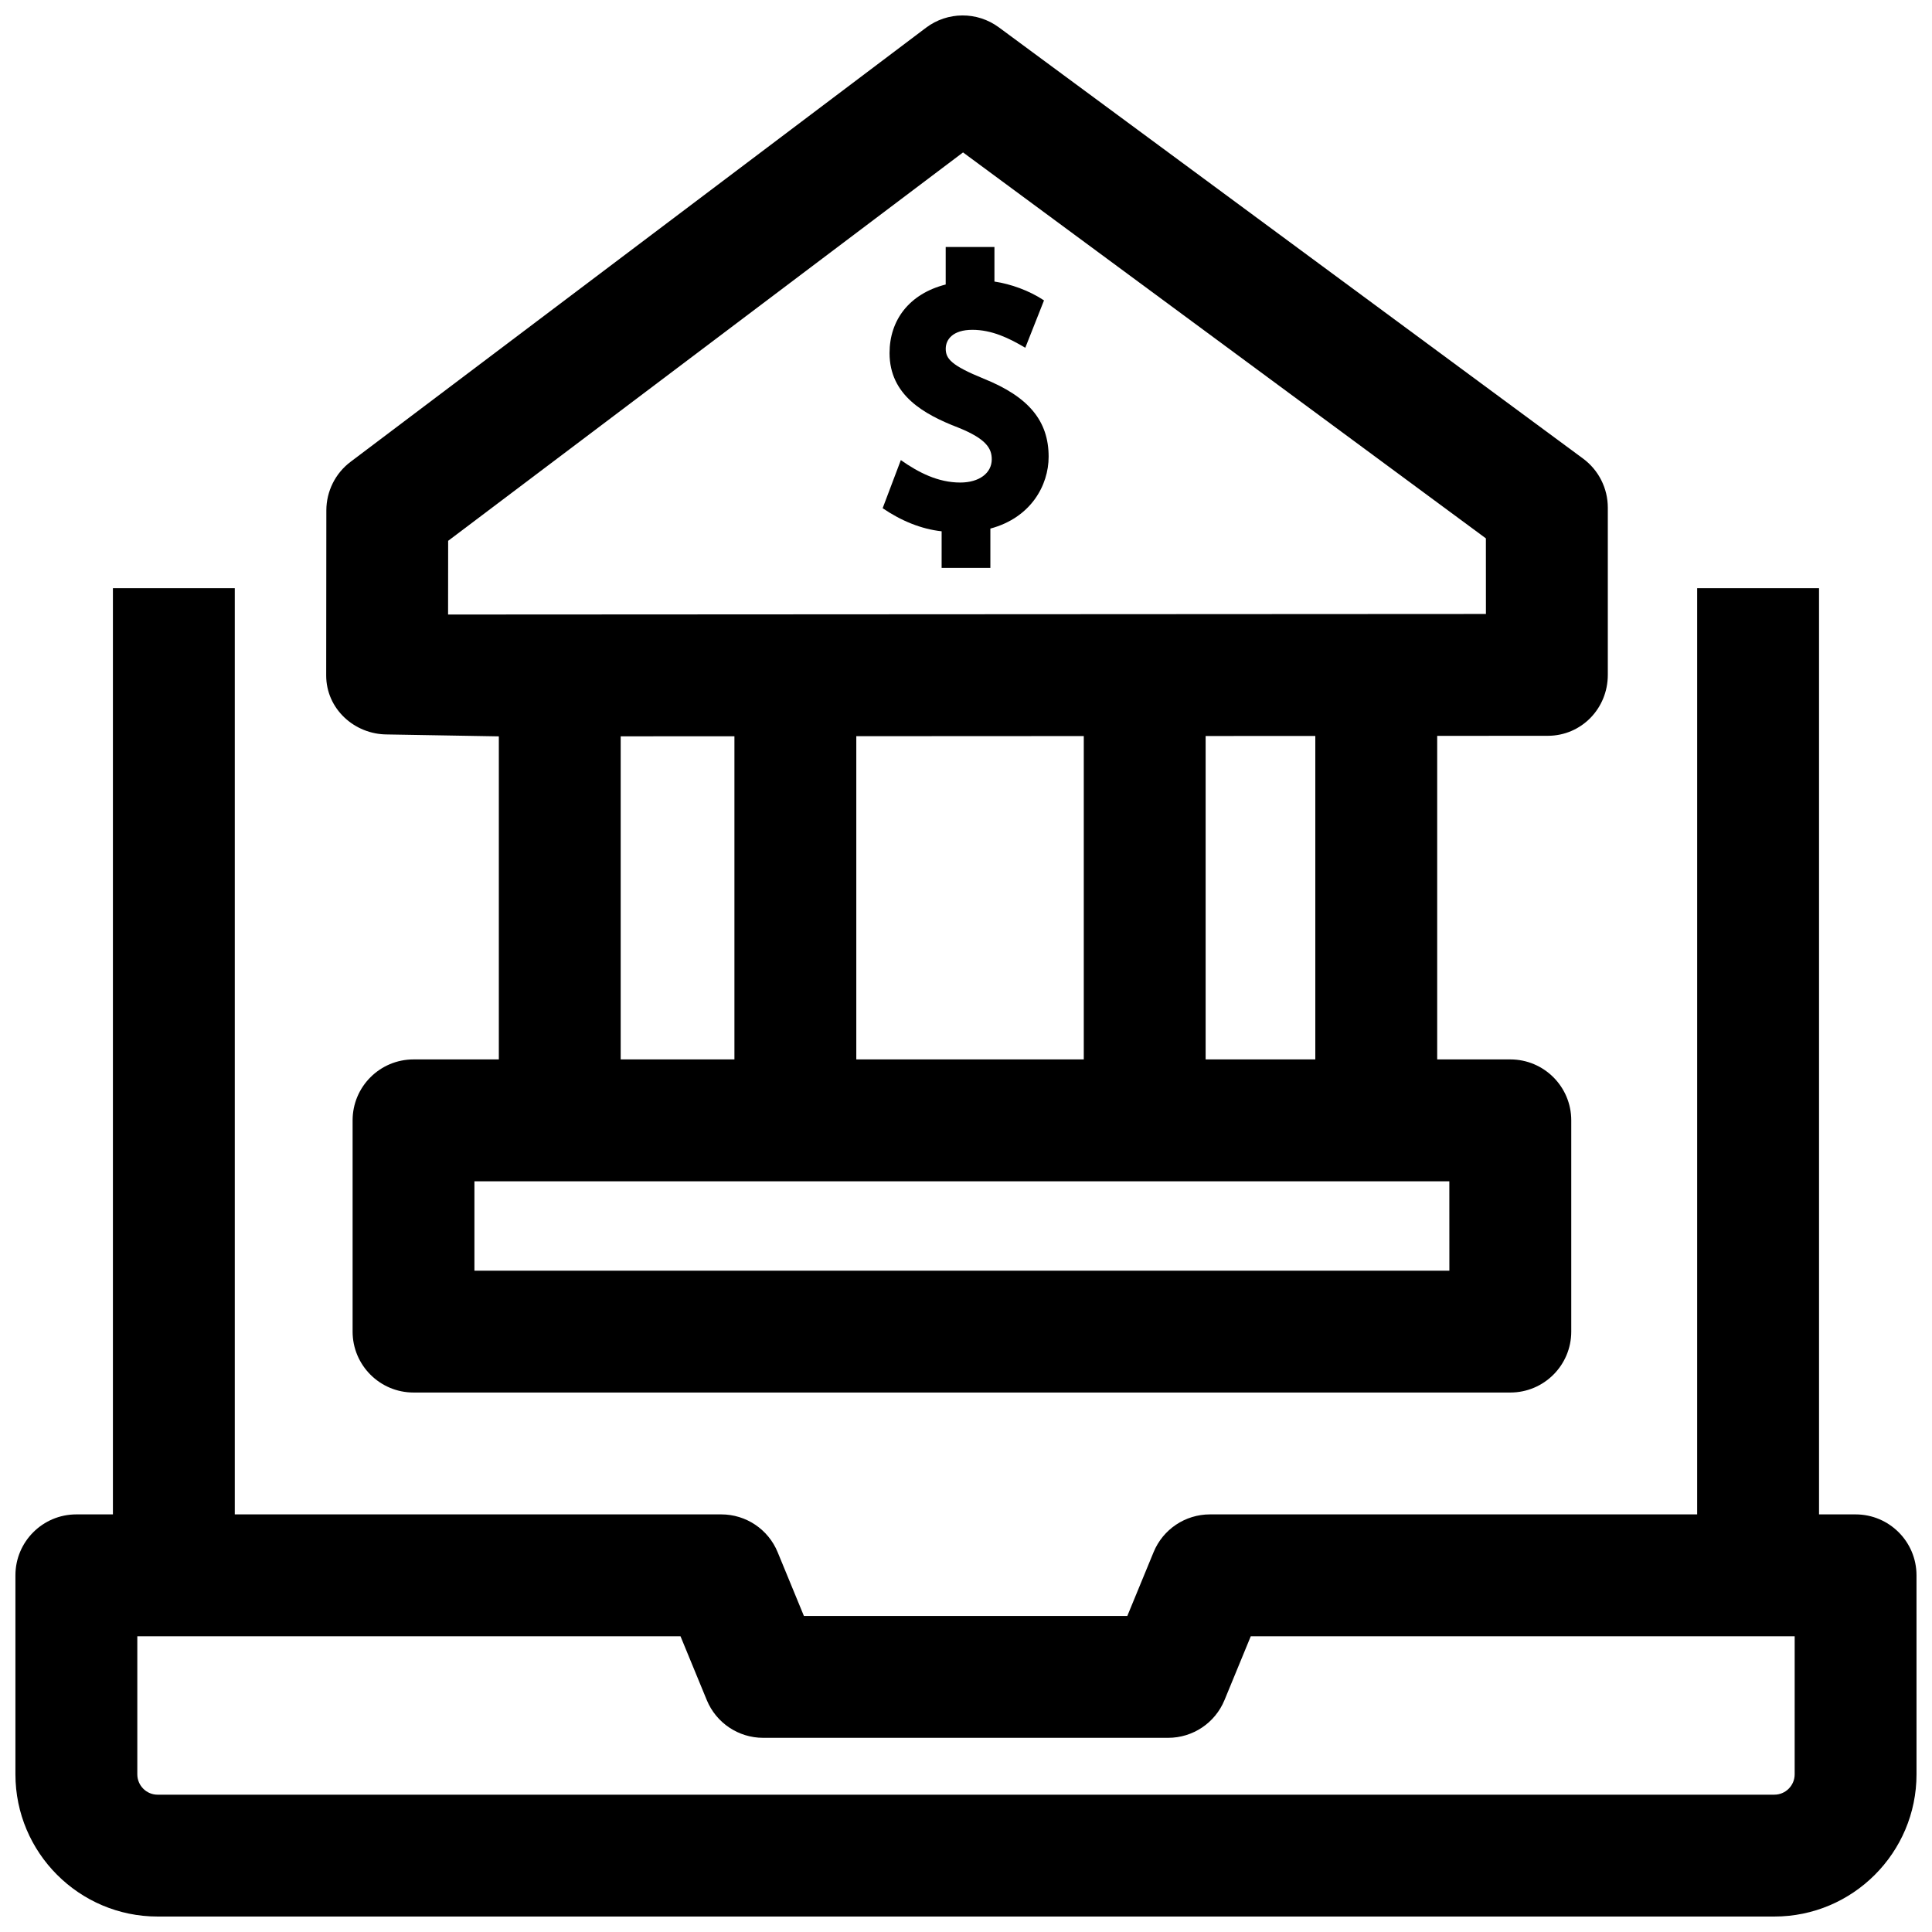
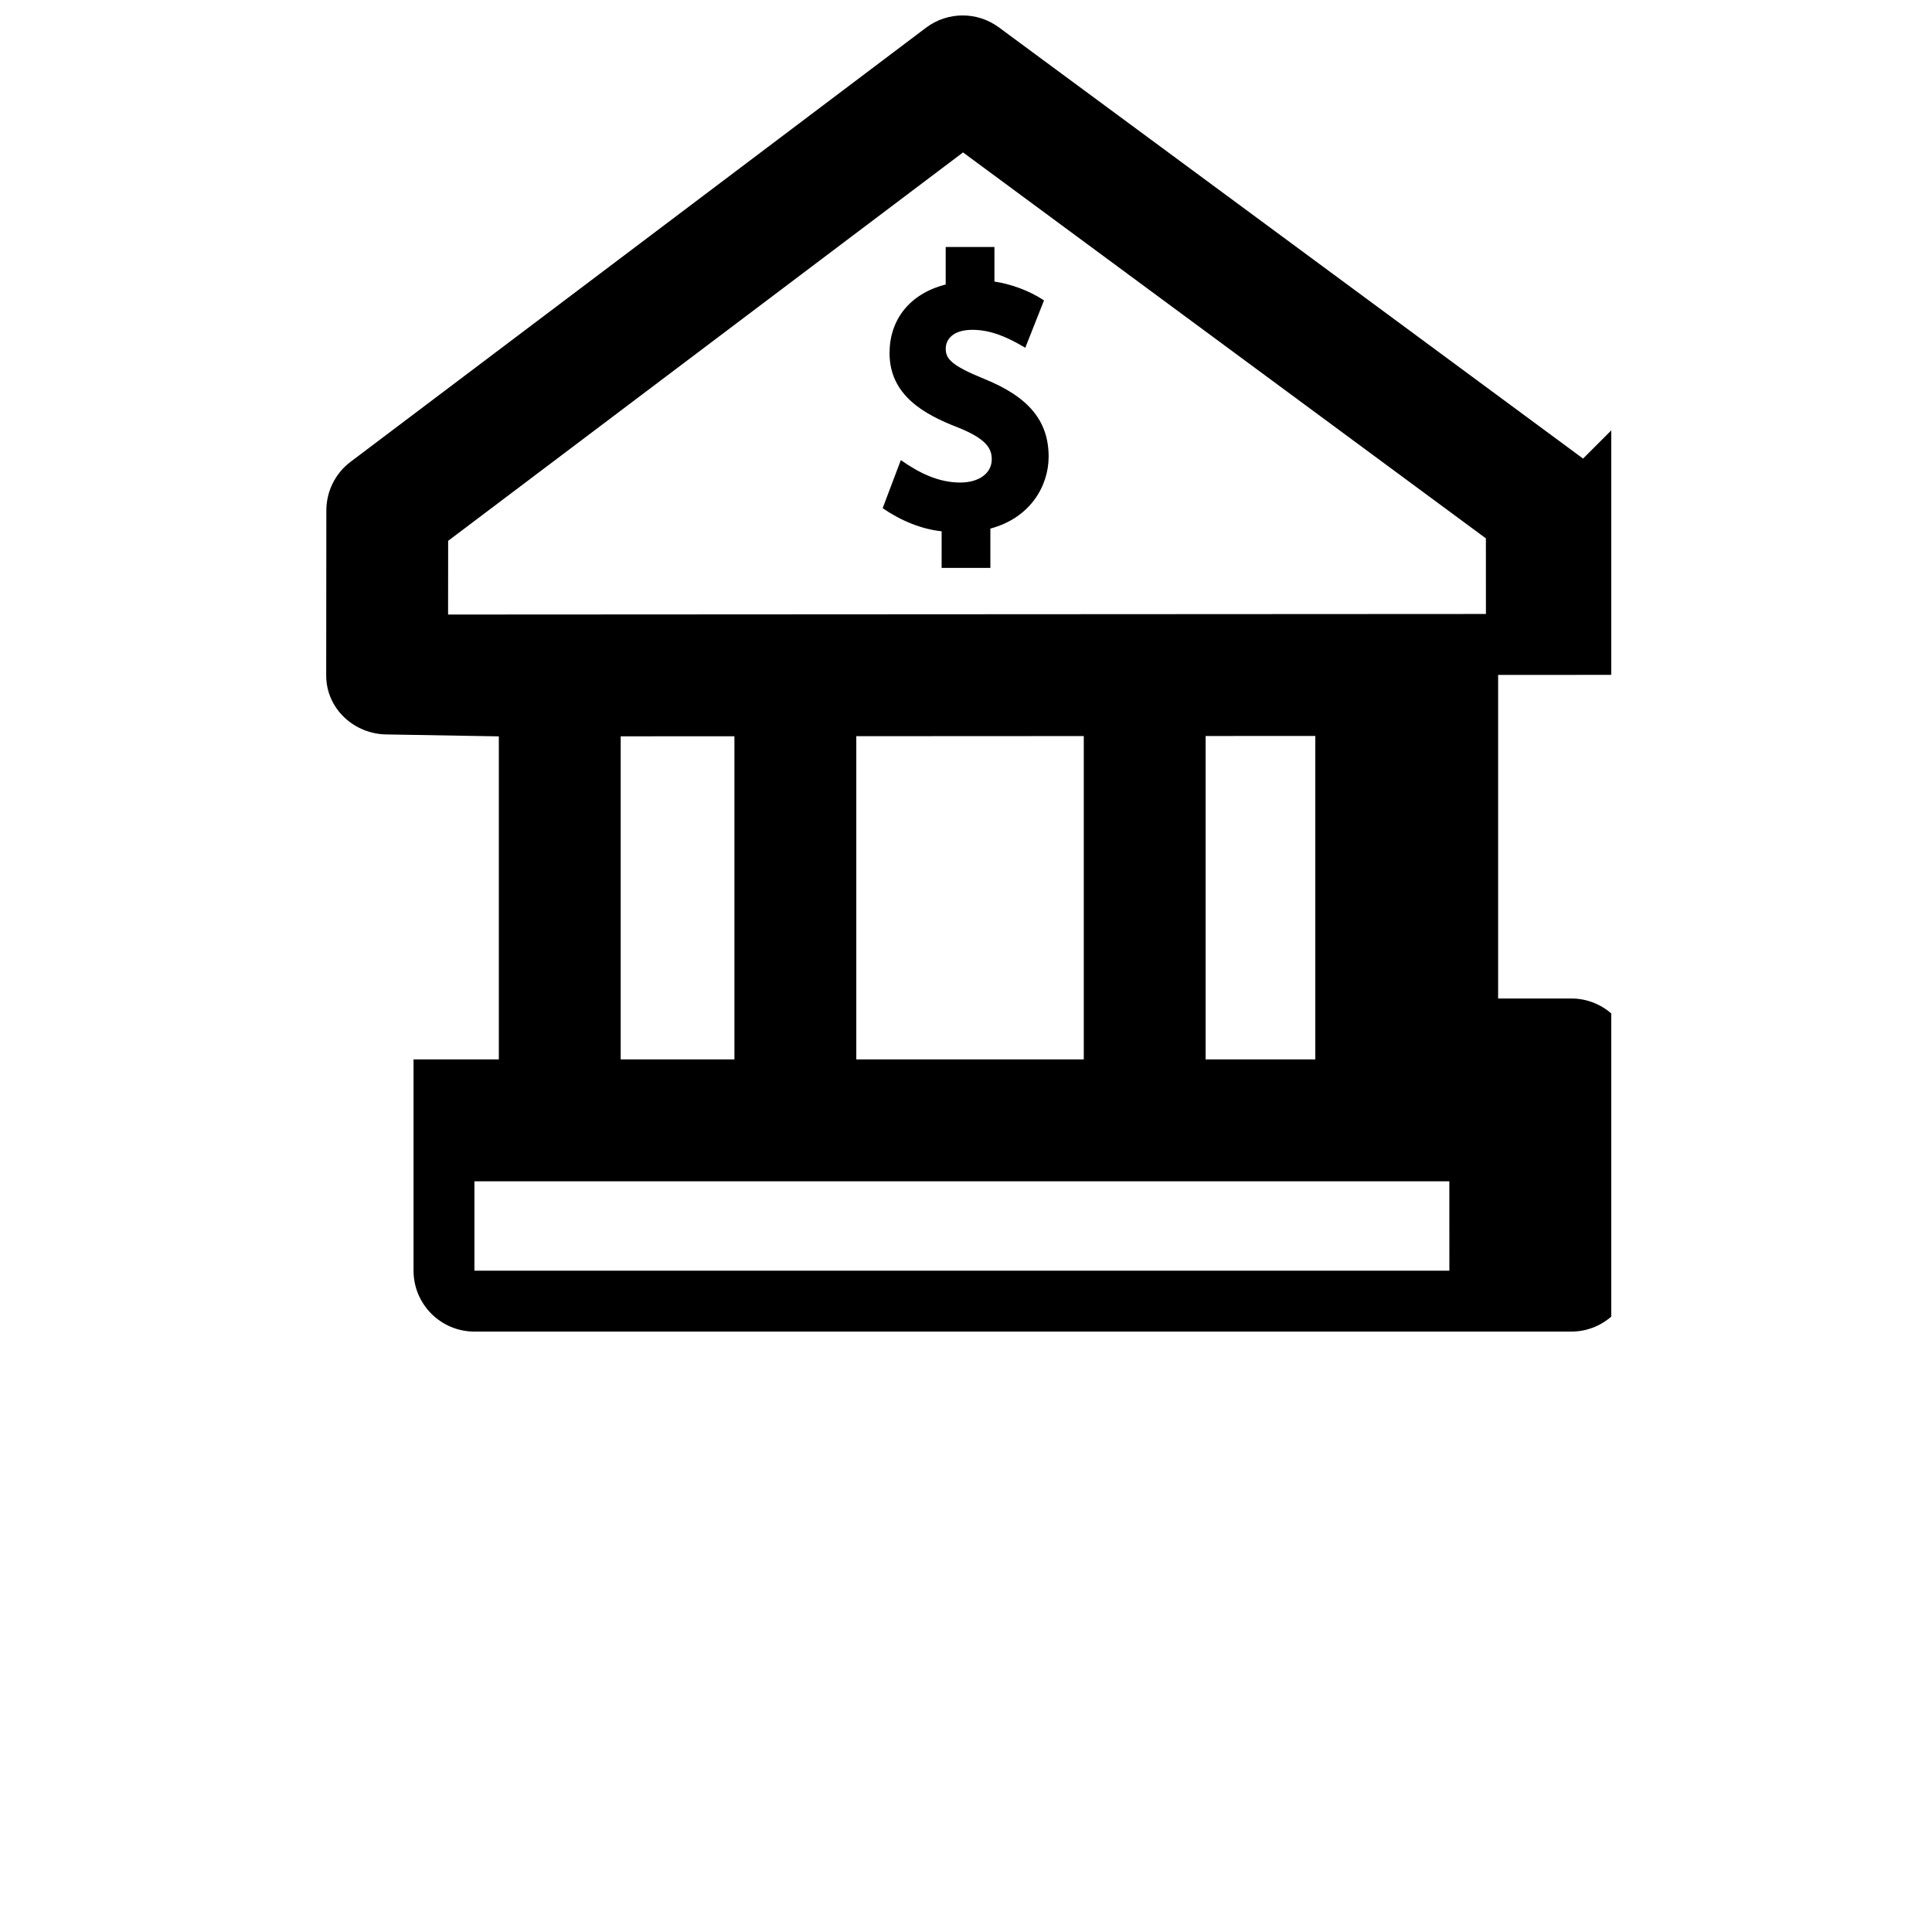
<svg xmlns="http://www.w3.org/2000/svg" width="800px" height="800px" version="1.1" viewBox="144 144 512 512">
  <defs>
    <clipPath id="b">
      <path d="m148.09 299h503.81v352.9h-503.81z" />
    </clipPath>
    <clipPath id="a">
      <path d="m230 148.09h341v365.91h-341z" />
    </clipPath>
  </defs>
  <g clip-path="url(#b)">
-     <path d="m635.75 545.33h-9.688v-245.45h-32.297v245.45h-129.12c-6.543 0-12.441 3.949-14.93 10l-6.965 16.914h-85.707l-6.965-16.914c-2.492-6.051-8.387-10-14.93-10h-128.93v-245.45h-32.297v245.45h-9.688c-8.918 0-16.148 7.231-16.148 16.148v52.73c0 20.785 16.902 37.695 37.68 37.695h428.45c20.777 0 37.68-16.91 37.68-37.695l-0.004-52.73c0-8.918-7.231-16.148-16.148-16.148zm-16.145 68.879c0 2.977-2.414 5.398-5.383 5.398l-428.45 0.004c-2.969 0-5.383-2.422-5.383-5.398v-36.586h143.95l6.965 16.914c2.492 6.051 8.387 10 14.93 10h107.34c6.543 0 12.441-3.949 14.93-10l6.965-16.914h144.14z" />
-   </g>
+     </g>
  <g clip-path="url(#a)">
-     <path d="m563.53 265.53-154.82-114.28c-5.75-4.246-13.609-4.203-19.312 0.102l-152.49 115.03c-4.043 3.047-6.418 7.812-6.422 12.875l-0.039 43.742c-0.008 8.863 7.492 15.637 16.156 15.637l29.594 0.508v85.613h-22.605c-8.918 0-16.148 7.231-16.148 16.148v55.98c0 8.918 7.231 16.148 16.148 16.148h290.66c8.918 0 16.148-7.231 16.148-16.148v-55.98c0-8.918-7.231-16.148-16.148-16.148h-19.379v-85.746l29.301-0.016c8.914-0.004 15.914-7.234 15.914-16.148v-44.328c0-5.125-2.438-9.945-6.559-12.992zm-255.04 73.602 30.141-0.016v85.645h-30.141zm62.438 85.629v-85.664l60.285-0.031v85.695zm157.17 55.98h-258.37v-23.684h258.36zm-35.527-55.98h-29.066v-85.711l29.066-0.016zm45.215-118.05-275.04 0.148 0.02-19.535 136.45-102.93 138.56 102.28z" />
+     <path d="m563.53 265.53-154.82-114.28c-5.75-4.246-13.609-4.203-19.312 0.102l-152.49 115.03c-4.043 3.047-6.418 7.812-6.422 12.875l-0.039 43.742c-0.008 8.863 7.492 15.637 16.156 15.637l29.594 0.508v85.613h-22.605v55.98c0 8.918 7.231 16.148 16.148 16.148h290.66c8.918 0 16.148-7.231 16.148-16.148v-55.98c0-8.918-7.231-16.148-16.148-16.148h-19.379v-85.746l29.301-0.016c8.914-0.004 15.914-7.234 15.914-16.148v-44.328c0-5.125-2.438-9.945-6.559-12.992zm-255.04 73.602 30.141-0.016v85.645h-30.141zm62.438 85.629v-85.664l60.285-0.031v85.695zm157.17 55.98h-258.37v-23.684h258.36zm-35.527-55.98h-29.066v-85.711l29.066-0.016zm45.215-118.05-275.04 0.148 0.02-19.535 136.45-102.93 138.56 102.28z" />
  </g>
  <path d="m394.63 236.41c0-2.418 1.855-5.004 7.059-5.004 5.148 0 9.699 2.188 14.023 4.754l4.961-12.551c-3.945-2.625-8.832-4.348-13.137-4.992v-9.16h-12.918v9.941c-9.688 2.469-14.879 9.453-14.879 18.168 0 11.188 9.148 16.254 18.141 19.727 7.449 2.977 8.945 5.519 8.945 8.426 0 3.688-3.363 6.16-8.344 6.16-5.894 0-11.051-2.641-15.75-5.945l-4.82 12.746c4.914 3.352 10.25 5.539 15.633 6.121l-0.004 9.699h12.918v-10.418c10.766-2.887 15.441-11.492 15.441-19.039 0-9.523-5.309-15.902-17.207-20.688-8.609-3.512-10.062-5.289-10.062-7.945z" />
</svg>